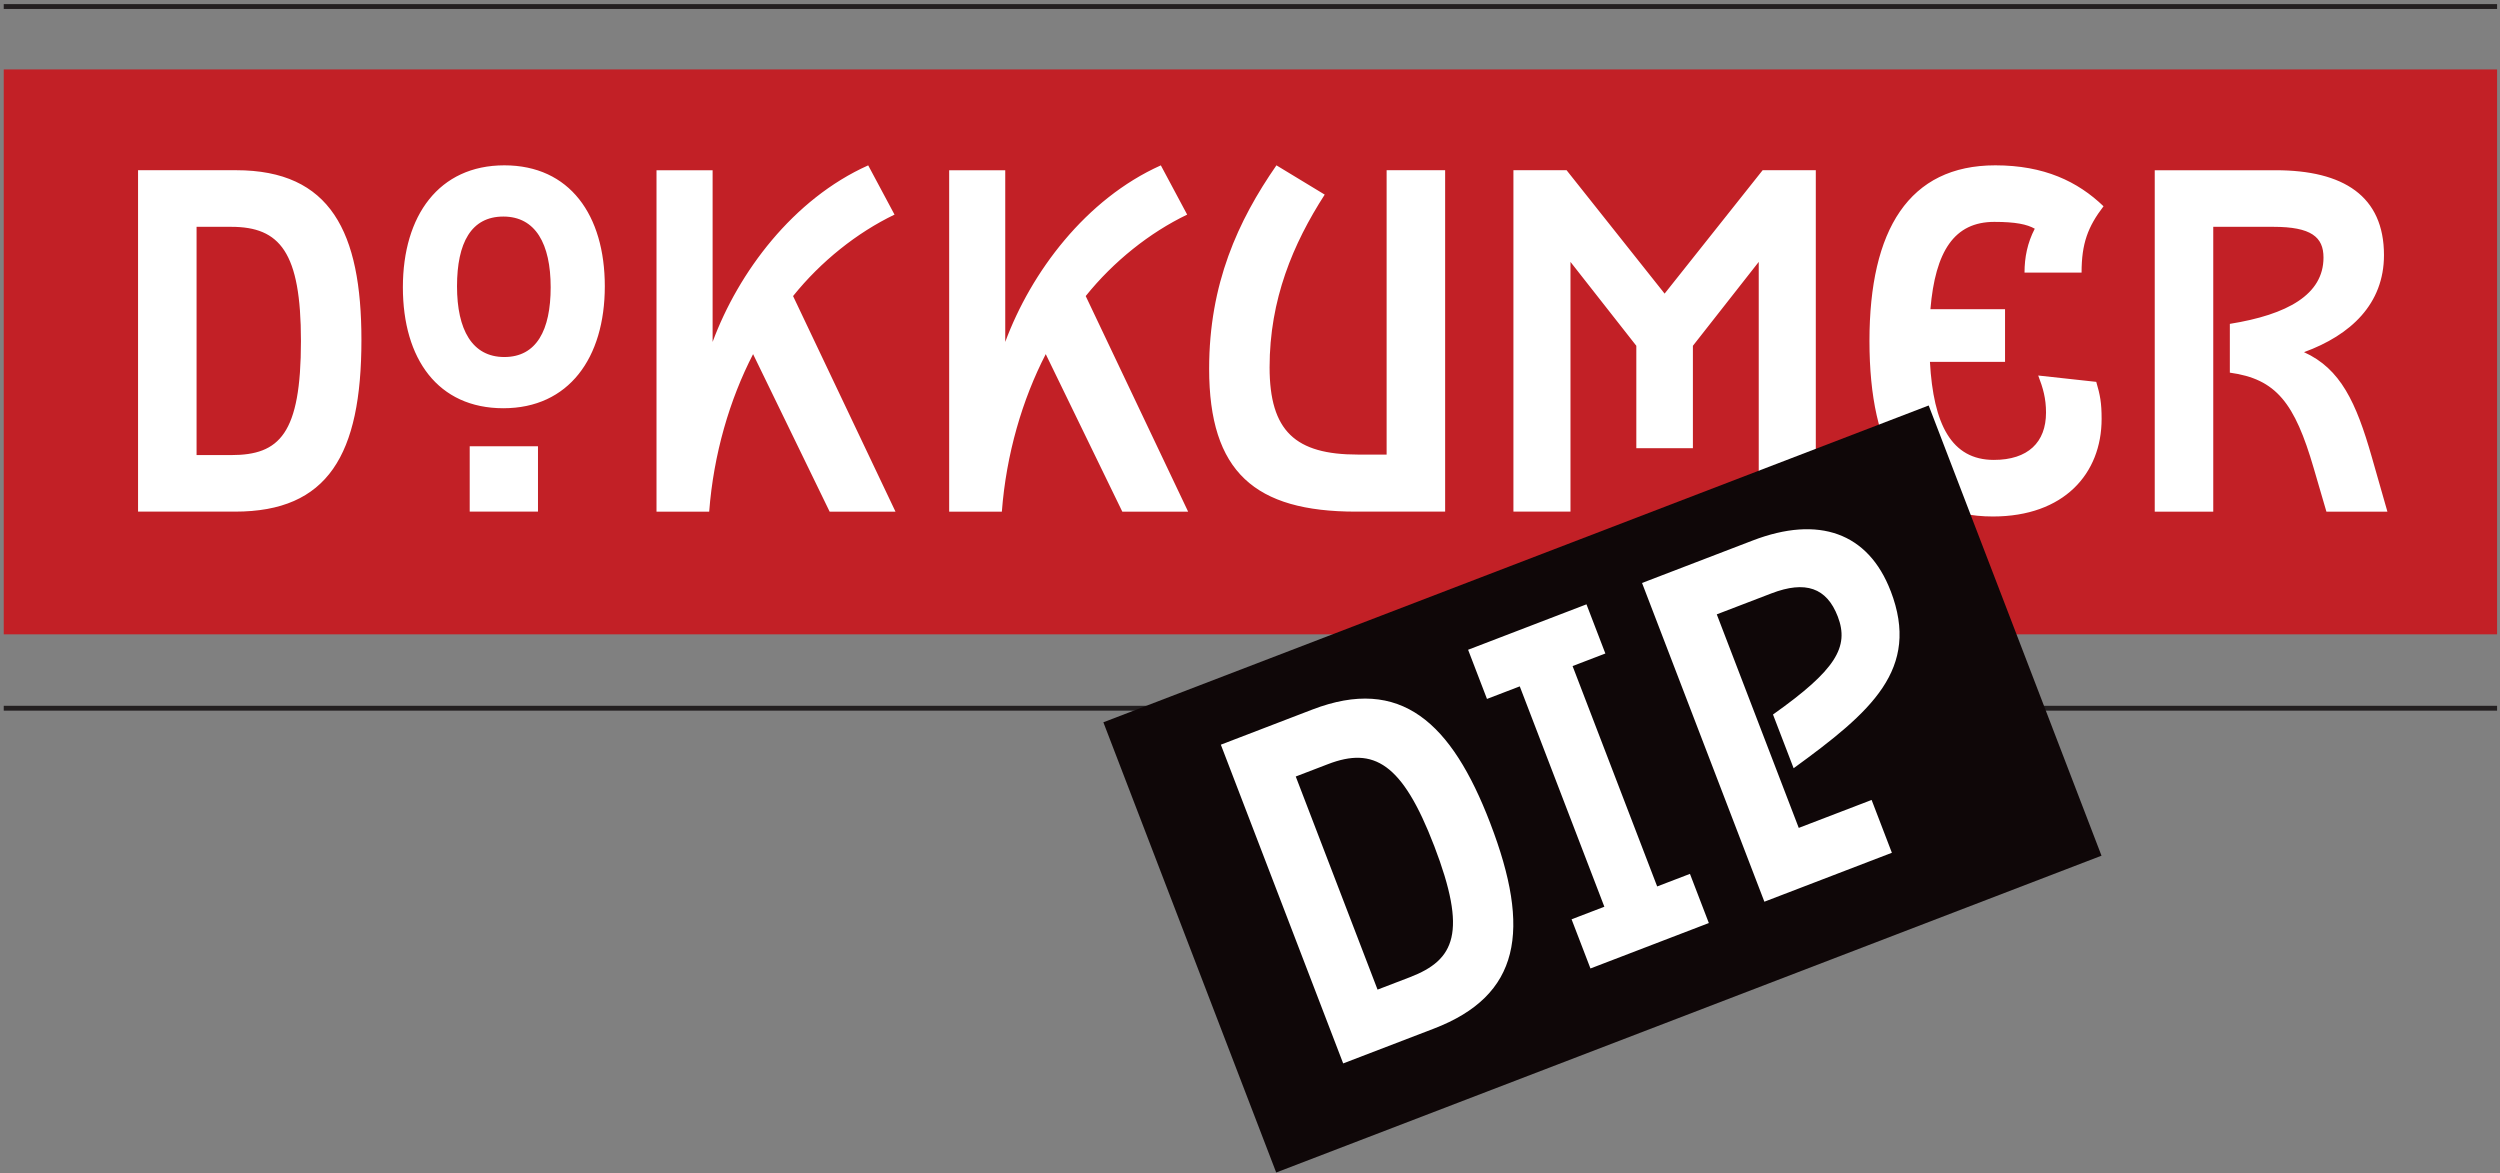
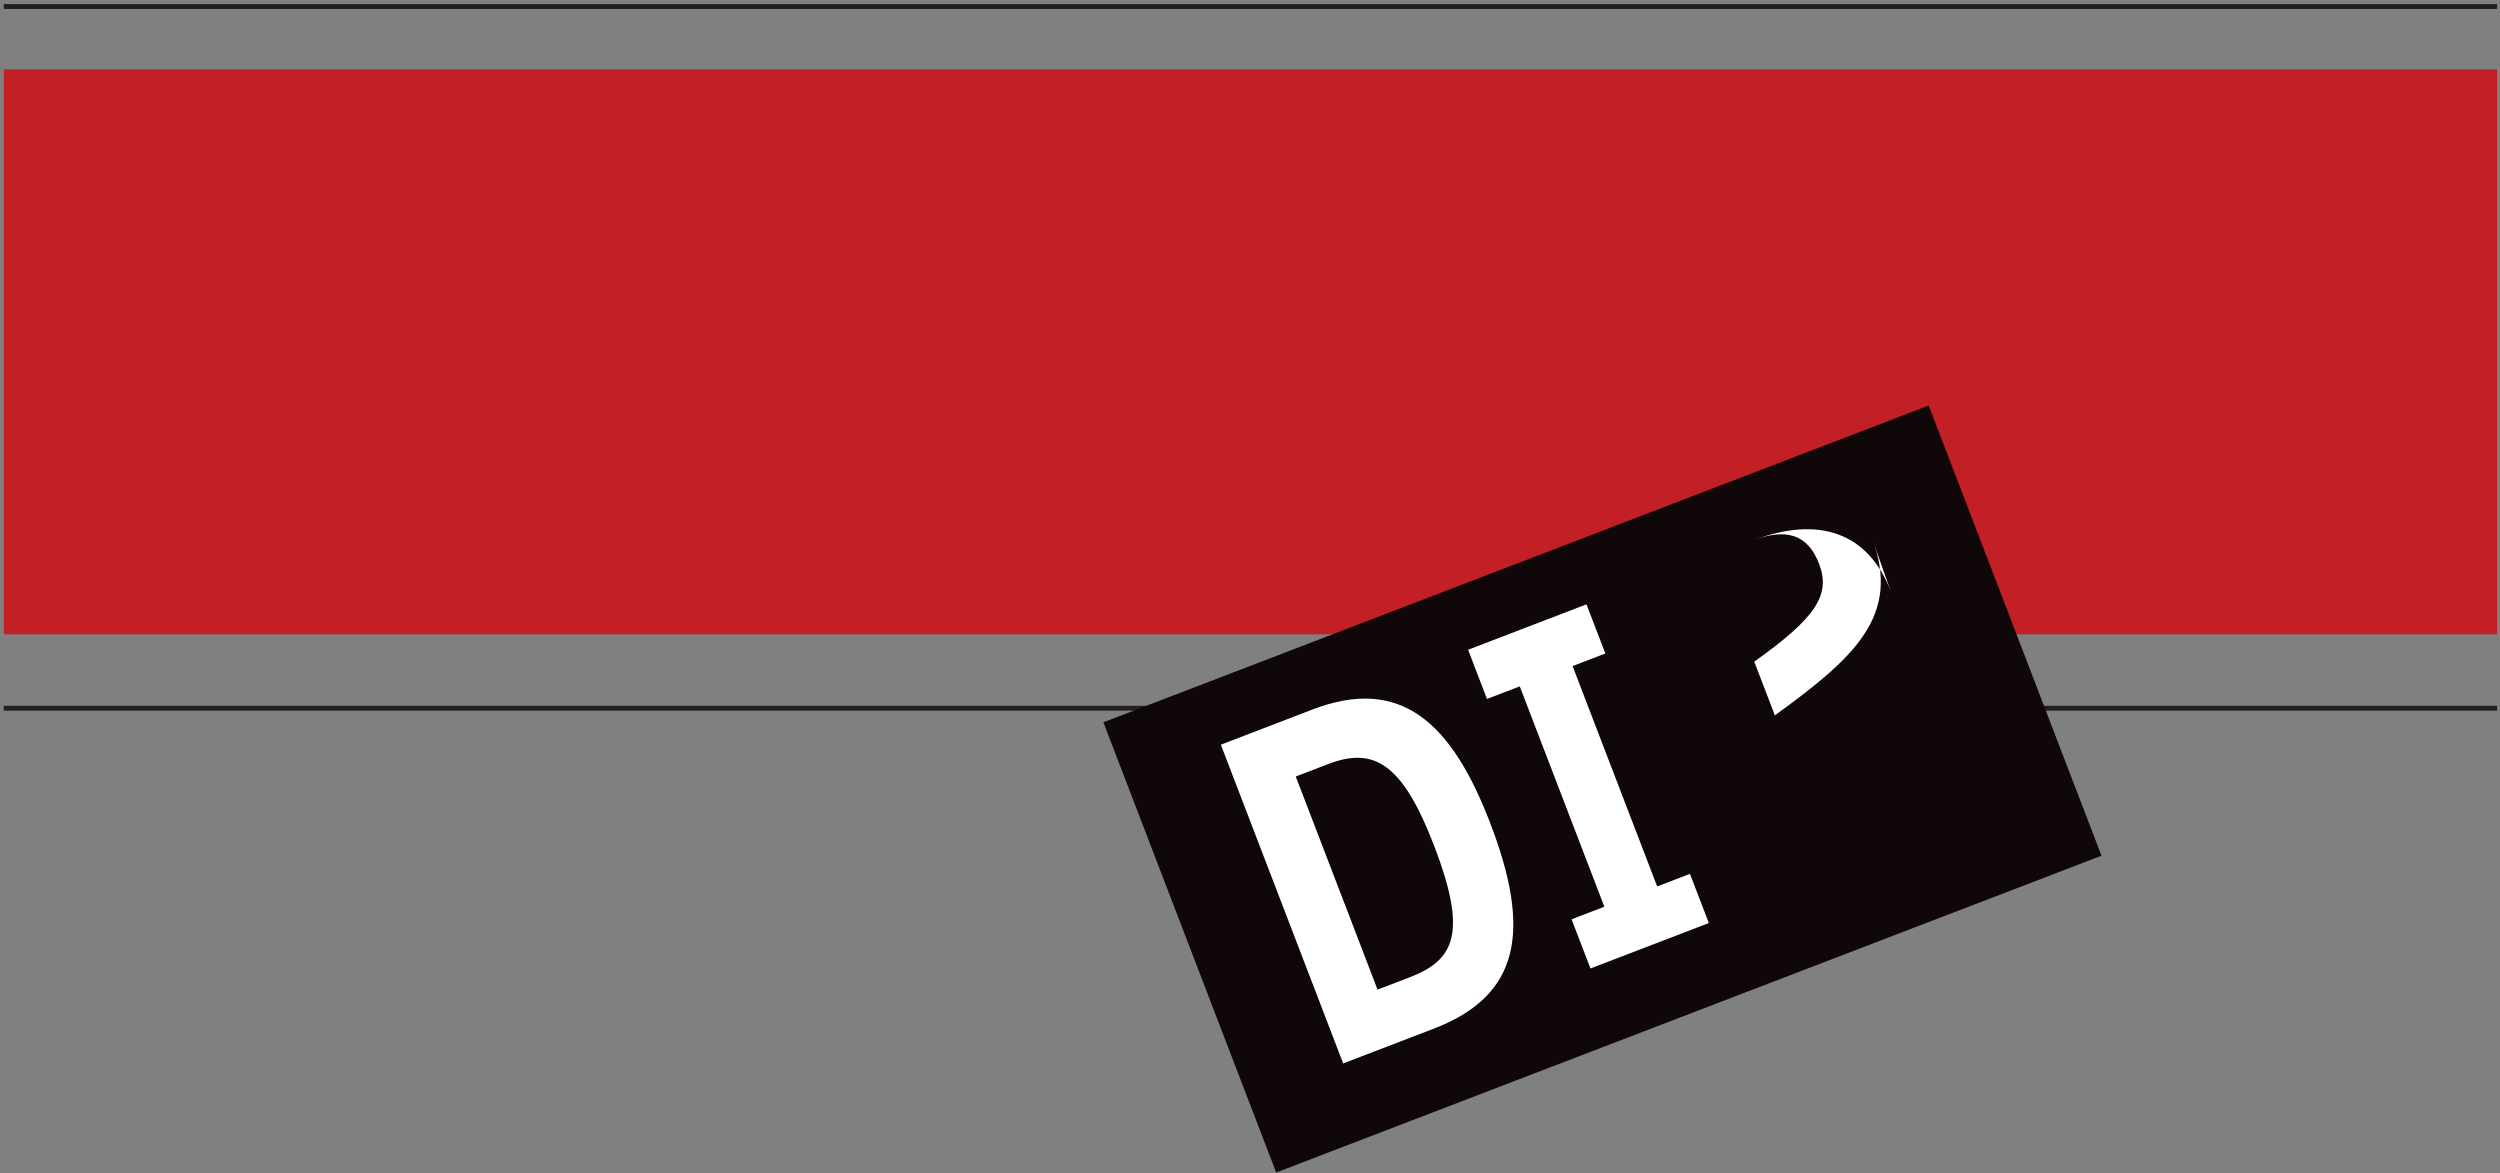
<svg xmlns="http://www.w3.org/2000/svg" id="Layer_1" version="1.1" viewBox="0 0 890.78 418.12">
  <rect x="0" y="0" width="890.78" height="418.12" fill="#808080" stroke="none" />
  <rect x="1.33" y="24.74" width="888.41" height="201.28" fill="#c22026" />
-   <path d="M850.66,182.3l-5.56-19.46c-5.56-19.46-11.12-31.46-24.16-37.36,16.68-6.08,28.5-17.2,28.5-34.58,0-21.03-14.42-30.24-38.58-30.24h-43.1v121.65h20.85v-101.49h21.38c13.55,0,17.9,3.65,17.9,10.95,0,13.21-12.86,20.33-33.37,23.63v17.38c16.51,2.26,23.11,10.77,29.89,34.06l4.52,15.47h21.73,0ZM749.53,73.51c-9.21-8.86-21.2-14.6-38.58-14.6-30.76,0-44.84,22.94-44.84,62.56s13.38,62.56,43.97,62.56c25.37,0,38.75-15.29,38.75-34.76,0-5.74-.52-8.52-1.91-13.21l-20.68-2.26c1.74,4.52,2.78,8.17,2.78,13.21,0,10.6-6.43,16.86-18.59,16.86-15.12,0-21.55-12.69-22.77-34.93h26.76v-18.77h-26.59c1.74-20.68,8.51-31.11,22.76-31.11,7.65,0,11.64.87,14.42,2.43-2.61,5.04-3.65,10.25-3.65,15.64h20.33c0-10.43,2.26-16.34,7.82-23.63M646.99,182.3V60.65h-18.94l-34.93,43.97-34.93-43.97h-18.94v121.65h20.33v-88.98l23.46,29.89v36.5h20.16v-36.5l23.46-29.89v88.98h20.33,0ZM514.92,182.3V60.65h-20.85v101.32h-10.25c-22.24,0-31.45-8.34-31.45-31.11,0-24.16,8.34-43.97,19.64-61.52l-17.2-10.43c-13.73,19.81-23.98,42.23-23.98,72.47,0,36.84,16.34,50.92,52.31,50.92h31.8-.02,0ZM423.34,182.3l-36.49-76.81c9.91-12.34,22.77-22.59,36.15-29.02l-9.38-17.55c-26.76,11.99-46.23,38.06-55.44,62.91v-61.17h-19.98v121.65h18.77c1.56-20.51,7.3-39.97,15.64-56.13l27.28,56.13h23.46-.01,0ZM319.07,182.3l-36.49-76.81c9.91-12.34,22.77-22.59,36.15-29.02l-9.38-17.55c-26.76,11.99-46.23,38.06-55.44,62.91v-61.17h-19.99v121.65h18.77c1.56-20.51,7.3-39.97,15.64-56.13l27.28,56.13h23.46ZM196.21,102.36c0,15.29-5.04,24.85-16.51,24.85s-16.86-9.73-16.86-25.2,5.04-24.85,16.51-24.85,16.86,9.73,16.86,25.2M191.69,159.01h-24.33v23.29h24.33v-23.29h0ZM215.5,102.01c0-25.37-12.51-43.1-35.8-43.1s-36.15,17.9-36.15,43.45,12.51,43.1,35.8,43.1,36.15-17.9,36.15-43.45M107.23,121.48c0,33.19-7.65,40.67-24.85,40.67h-12.34v-81.33h12.34c17.38,0,24.85,9.04,24.85,40.67M128.78,121.13c0-38.41-10.95-60.48-44.66-60.48h-34.93v121.65h34.58c33.02,0,45.01-20.16,45.01-61.17" fill="#fff" />
  <line x1="889.74" y1="252.35" x2="1.33" y2="252.35" fill="none" stroke="#231f20" stroke-width="1.73" />
  <rect x="413.47" y="195.21" width="314.99" height="171.83" transform="translate(-62.82 223.29) rotate(-21)" fill="#0f0708" />
-   <path d="M673.66,210.58c-7.97-20.77-25.64-27.02-49.16-17.99l-39.42,15.13,43.59,113.57,45.43-17.44-7.22-18.82-25.96,9.96-29.21-76.09,19.47-7.47c12.17-4.67,19.72-1.98,23.64,8.24,4.17,10.87-.69,19.06-23.08,34.92l7.35,19.14c27.65-20.11,45.29-35.26,34.58-63.16M608.88,328.89l-6.73-17.52-11.68,4.48-30.14-78.52,11.68-4.48-6.73-17.52-42.18,16.19,6.73,17.52,11.68-4.48,30.14,78.52-11.68,4.48,6.73,17.52,42.18-16.19h0ZM510.99,301.32c11.89,30.99,7.43,40.7-8.63,46.87l-11.52,4.42-29.15-75.93,11.52-4.42c16.22-6.23,26.44-.47,37.77,29.06M530.98,293.27c-13.76-35.86-31.89-52.54-63.37-40.45l-32.61,12.52,43.59,113.57,32.29-12.39c30.83-11.83,34.8-34.95,20.1-73.24" fill="#fff" />
+   <path d="M673.66,210.58c-7.97-20.77-25.64-27.02-49.16-17.99c12.17-4.67,19.72-1.98,23.64,8.24,4.17,10.87-.69,19.06-23.08,34.92l7.35,19.14c27.65-20.11,45.29-35.26,34.58-63.16M608.88,328.89l-6.73-17.52-11.68,4.48-30.14-78.52,11.68-4.48-6.73-17.52-42.18,16.19,6.73,17.52,11.68-4.48,30.14,78.52-11.68,4.48,6.73,17.52,42.18-16.19h0ZM510.99,301.32c11.89,30.99,7.43,40.7-8.63,46.87l-11.52,4.42-29.15-75.93,11.52-4.42c16.22-6.23,26.44-.47,37.77,29.06M530.98,293.27c-13.76-35.86-31.89-52.54-63.37-40.45l-32.61,12.52,43.59,113.57,32.29-12.39c30.83-11.83,34.8-34.95,20.1-73.24" fill="#fff" />
  <line x1="889.74" y1="2.33" x2="1.33" y2="2.33" fill="none" stroke="#231f20" stroke-width="1.73" />
</svg>